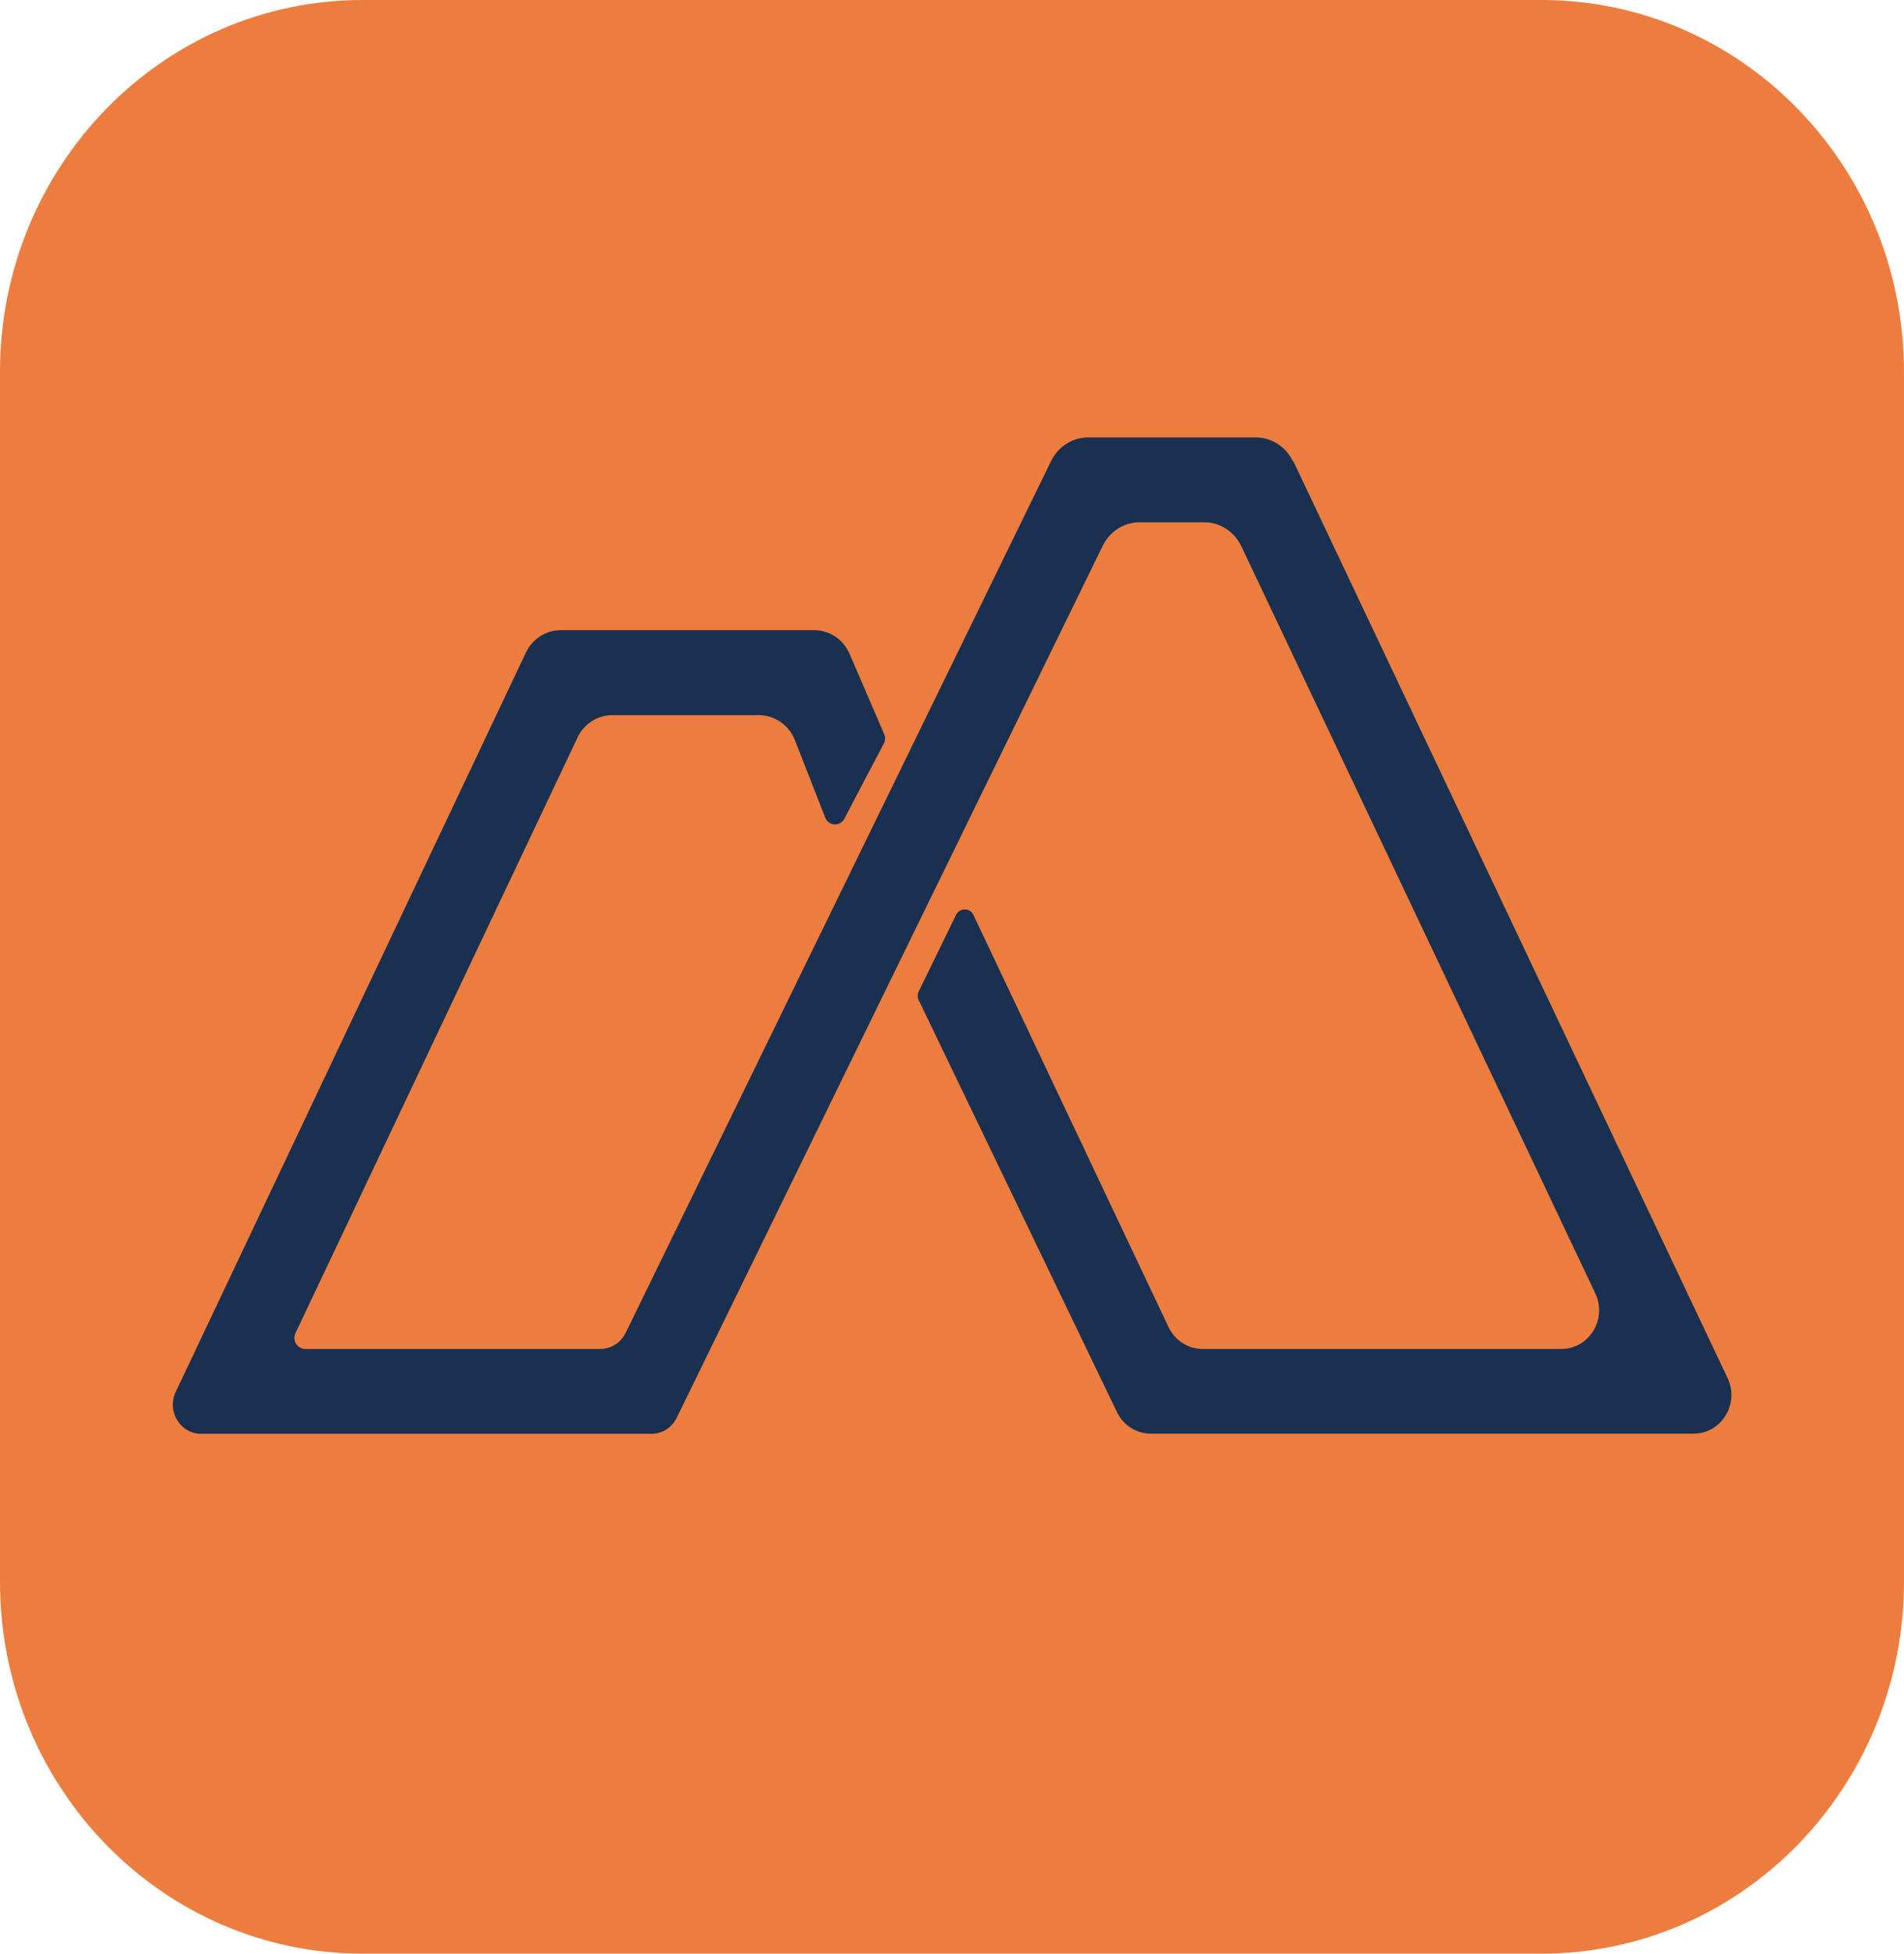
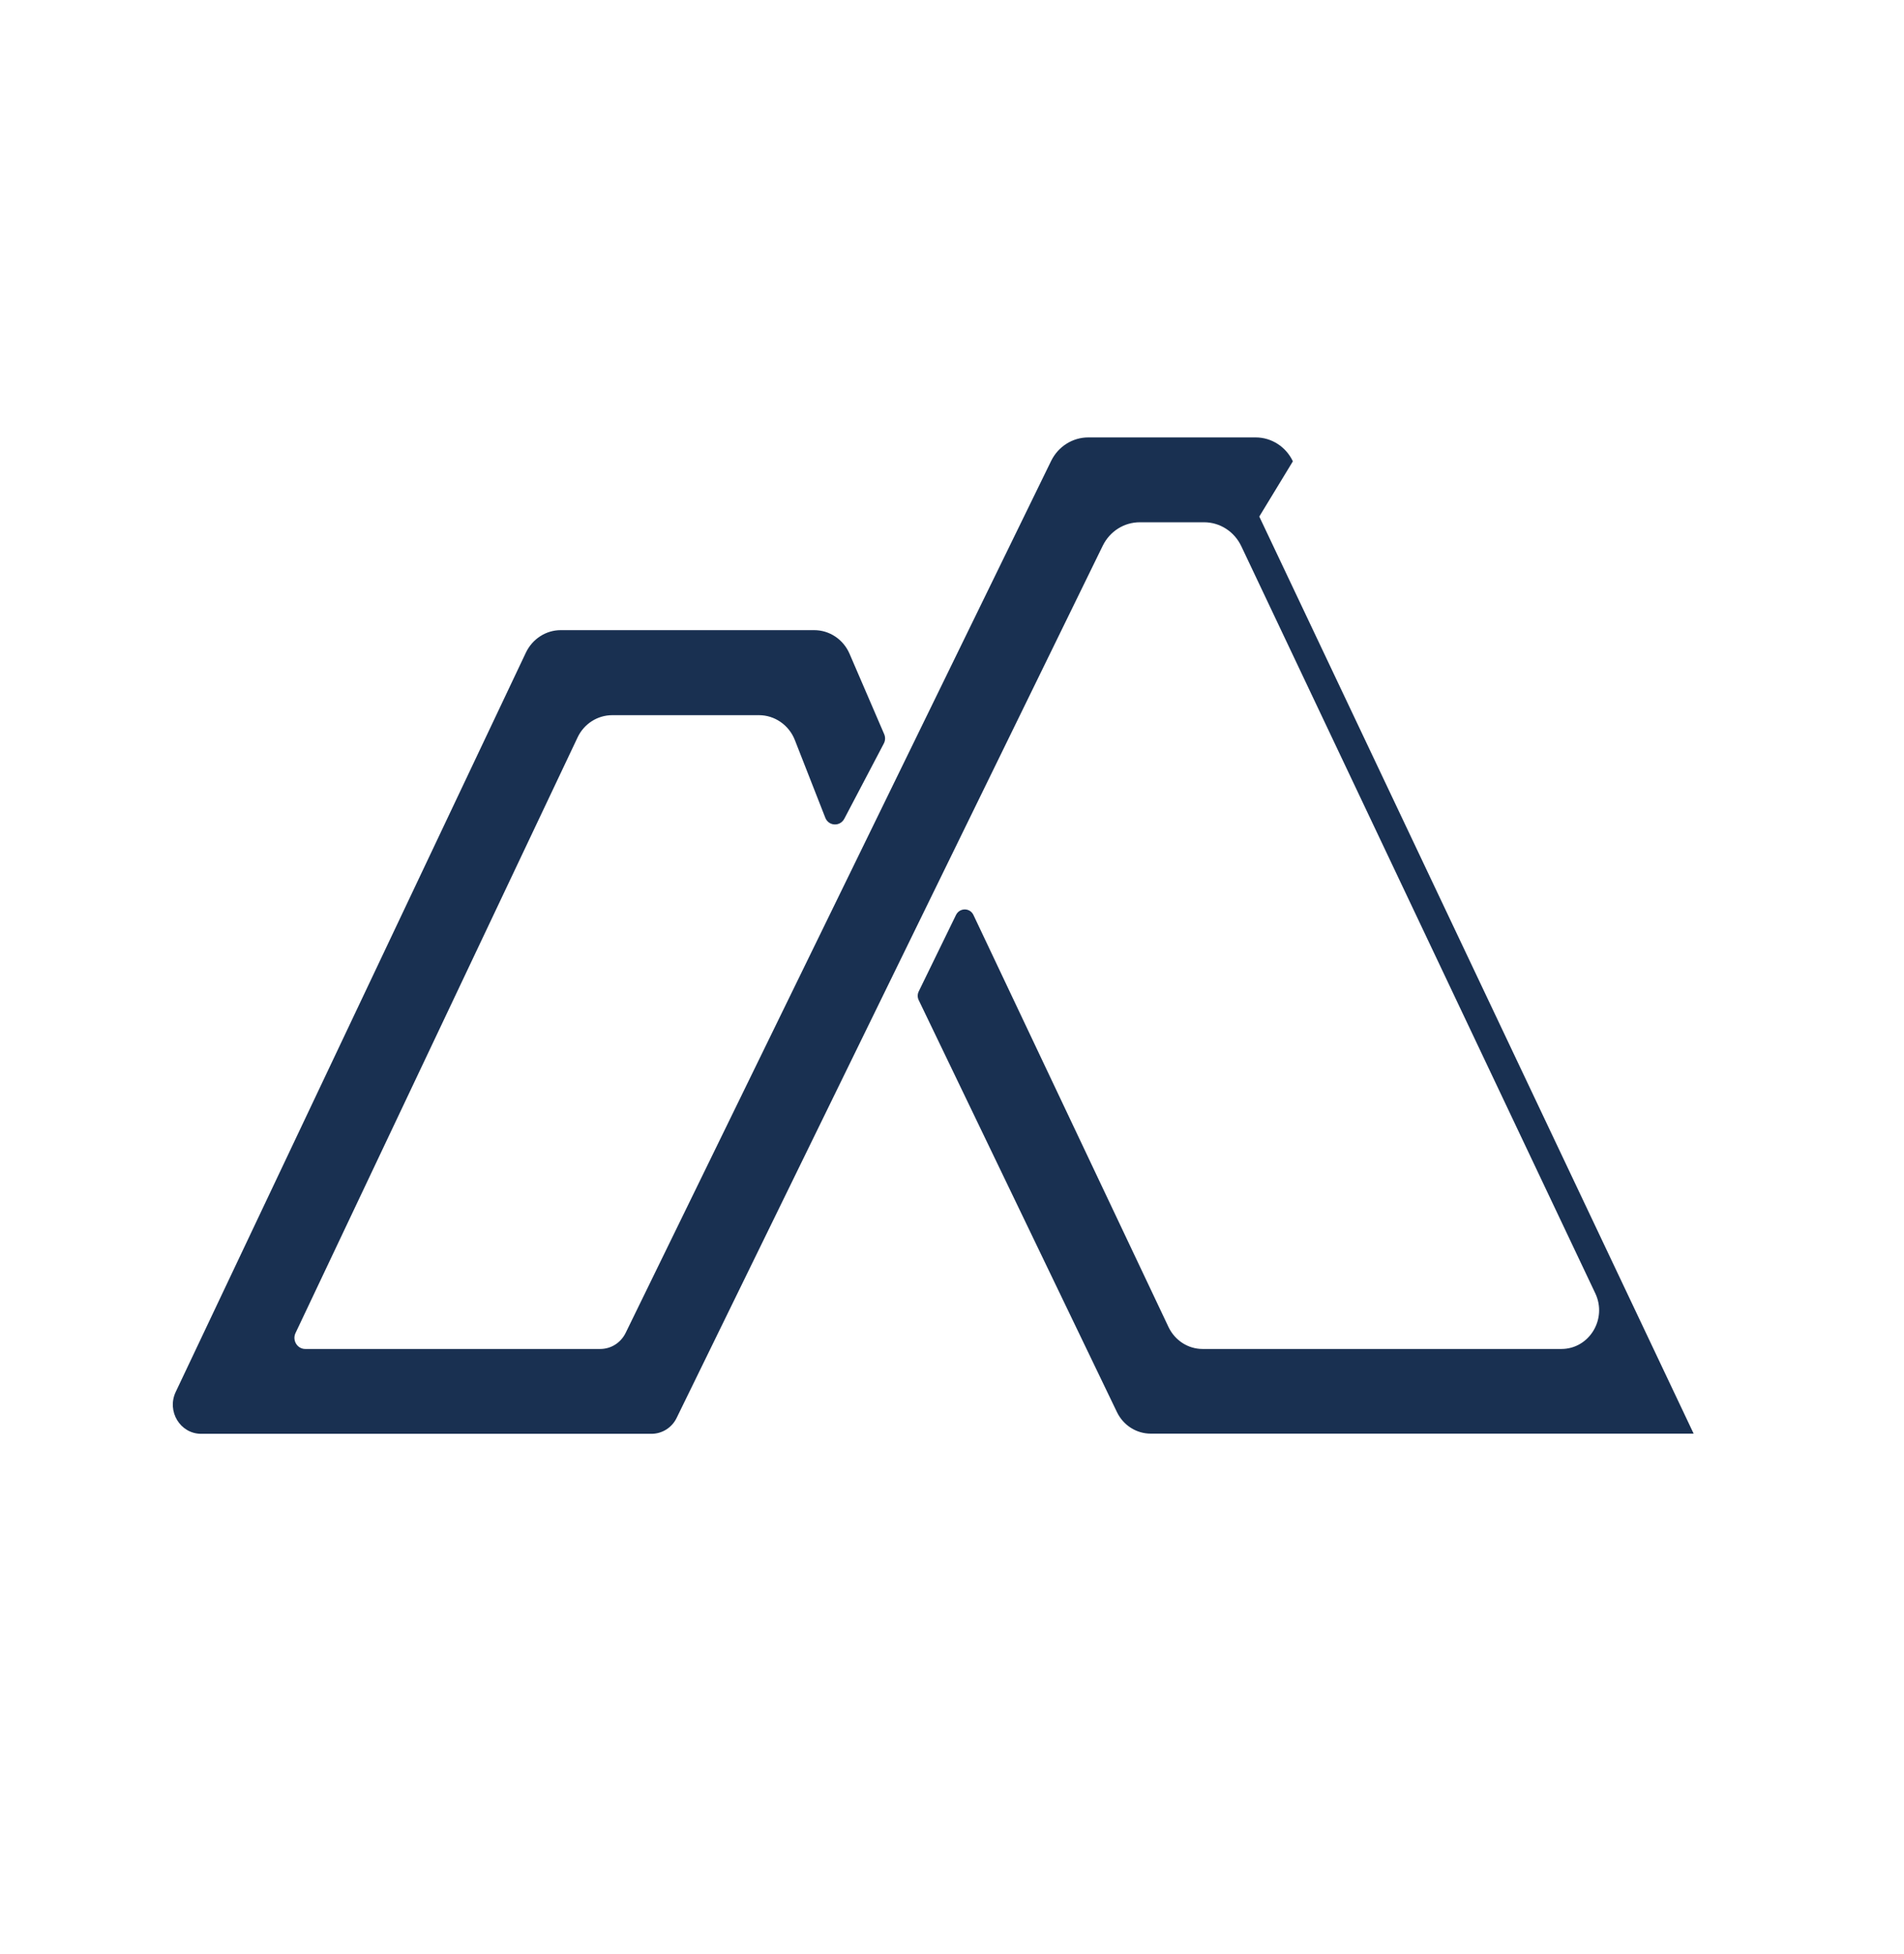
<svg xmlns="http://www.w3.org/2000/svg" id="Layer_2" data-name="Layer 2" viewBox="0 0 109.98 112.82">
  <defs>
    <style> .cls-1 { fill: #193051; } .cls-2 { fill: #ed7d3e; } </style>
  </defs>
  <g id="Layer_1-2" data-name="Layer 1">
    <g>
-       <path class="cls-2" d="M0,21.48v69.86c0,11.86,9.37,21.48,20.94,21.48h68.1c11.56,0,20.94-9.62,20.94-21.48V21.48c0-11.86-9.37-21.48-20.94-21.48H20.94C9.37,0,0,9.62,0,21.48" />
-       <path class="cls-1" d="M74.68,26.64h0c-.4-.84-1.23-1.38-2.15-1.38h-9.67c-.9,0-1.73.52-2.14,1.35l-24.58,50.36c-.28.57-.84.93-1.47.93h-17.04c-.46,0-.76-.5-.56-.92l16.29-34.39c.37-.79,1.15-1.29,2.01-1.29h8.47c.91,0,1.73.57,2.07,1.43l1.76,4.49c.19.49.85.53,1.1.06l2.28-4.34c.09-.17.1-.37.02-.55l-2-4.64c-.36-.83-1.16-1.36-2.04-1.36h-14.64c-.85,0-1.63.5-2.01,1.29l-20.23,42.7c-.53,1.12.26,2.42,1.47,2.42h26.01c.62,0,1.19-.36,1.46-.93l24.61-50.36c.41-.83,1.23-1.35,2.14-1.35h3.71c.92,0,1.75.54,2.15,1.38l20.45,43.15c.7,1.48-.35,3.21-1.96,3.21h-20.73c-.83,0-1.59-.49-1.96-1.26l-11.27-23.8c-.2-.43-.8-.43-1.01,0l-2.15,4.41c-.08.16-.08.35,0,.51l11.45,23.79c.37.76,1.12,1.24,1.95,1.24h31.36c1.61,0,2.66-1.73,1.96-3.21l-25.09-52.96Z" />
+       <path class="cls-1" d="M74.68,26.64h0c-.4-.84-1.23-1.38-2.15-1.38h-9.67c-.9,0-1.73.52-2.14,1.35l-24.58,50.36c-.28.57-.84.93-1.47.93h-17.04c-.46,0-.76-.5-.56-.92l16.29-34.39c.37-.79,1.15-1.29,2.01-1.29h8.47c.91,0,1.73.57,2.07,1.43l1.76,4.49c.19.49.85.53,1.1.06l2.28-4.34c.09-.17.1-.37.02-.55l-2-4.64c-.36-.83-1.16-1.36-2.04-1.36h-14.64c-.85,0-1.63.5-2.01,1.29l-20.23,42.7c-.53,1.12.26,2.42,1.47,2.42h26.01c.62,0,1.19-.36,1.46-.93l24.61-50.36c.41-.83,1.23-1.35,2.14-1.35h3.71c.92,0,1.75.54,2.15,1.38l20.45,43.15c.7,1.48-.35,3.21-1.96,3.21h-20.73c-.83,0-1.59-.49-1.96-1.26l-11.27-23.8c-.2-.43-.8-.43-1.01,0l-2.15,4.41c-.08.16-.08.35,0,.51l11.45,23.79c.37.76,1.12,1.24,1.95,1.24h31.36l-25.09-52.96Z" />
    </g>
  </g>
</svg>